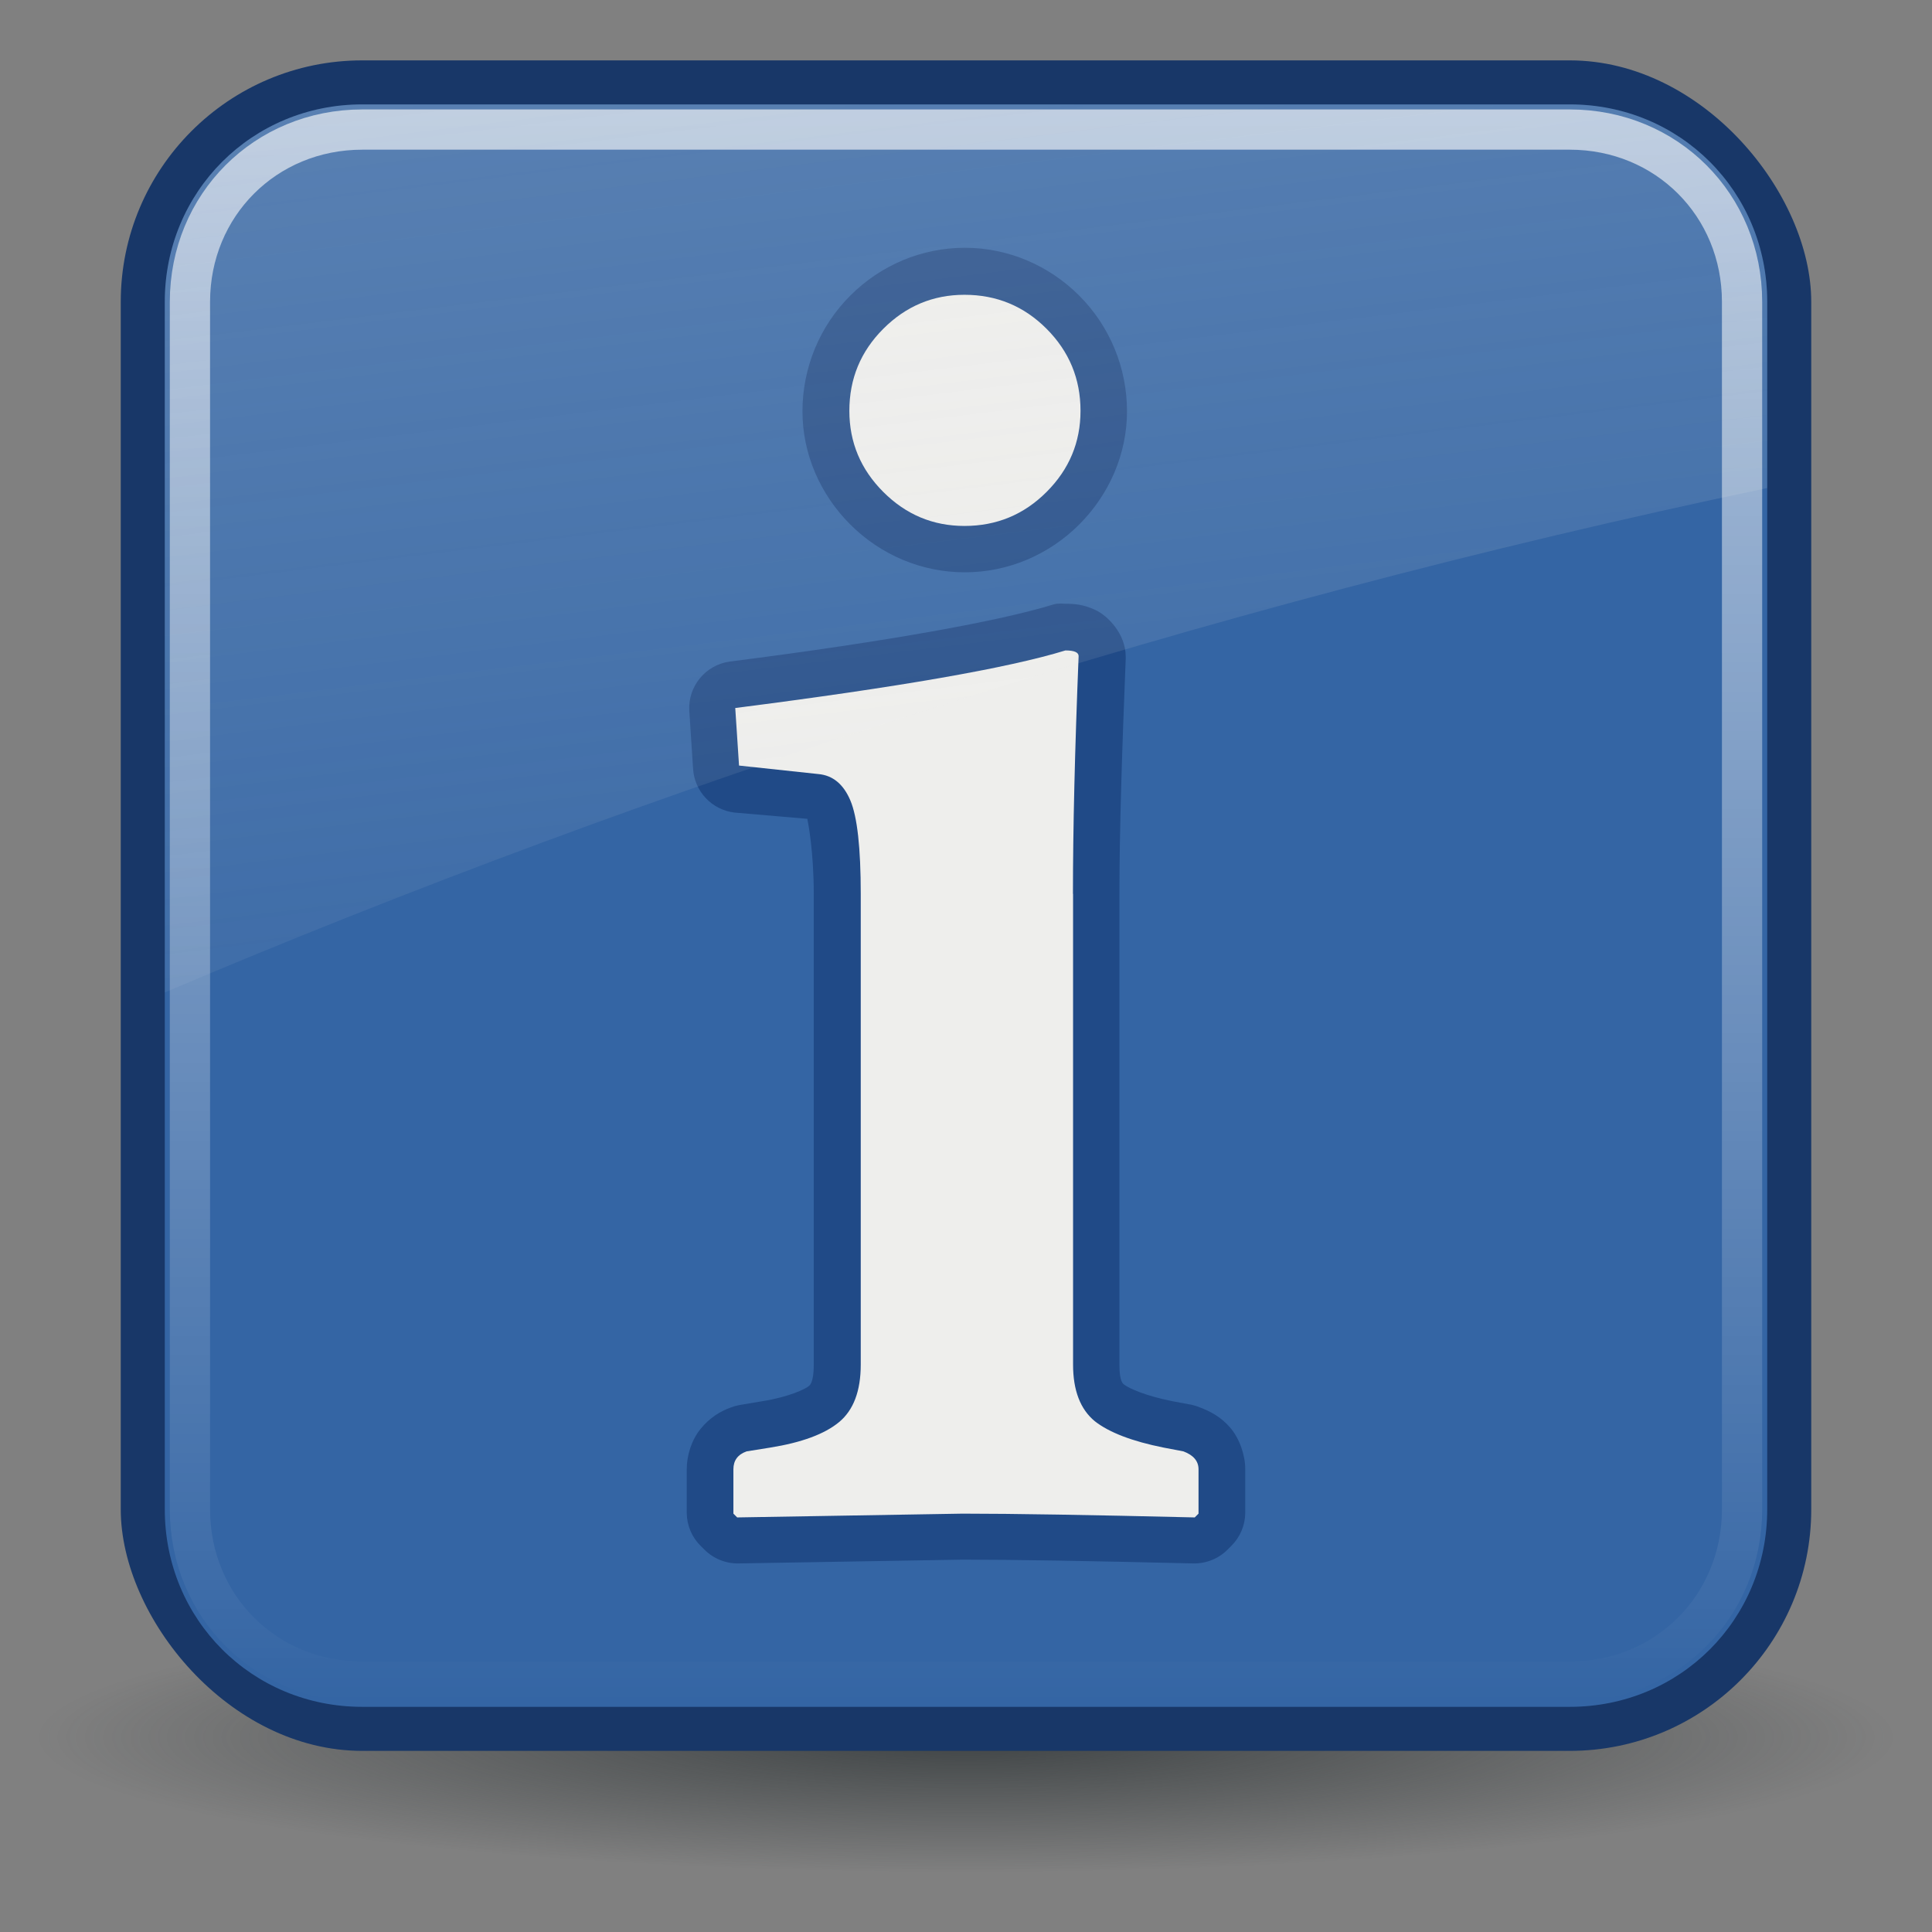
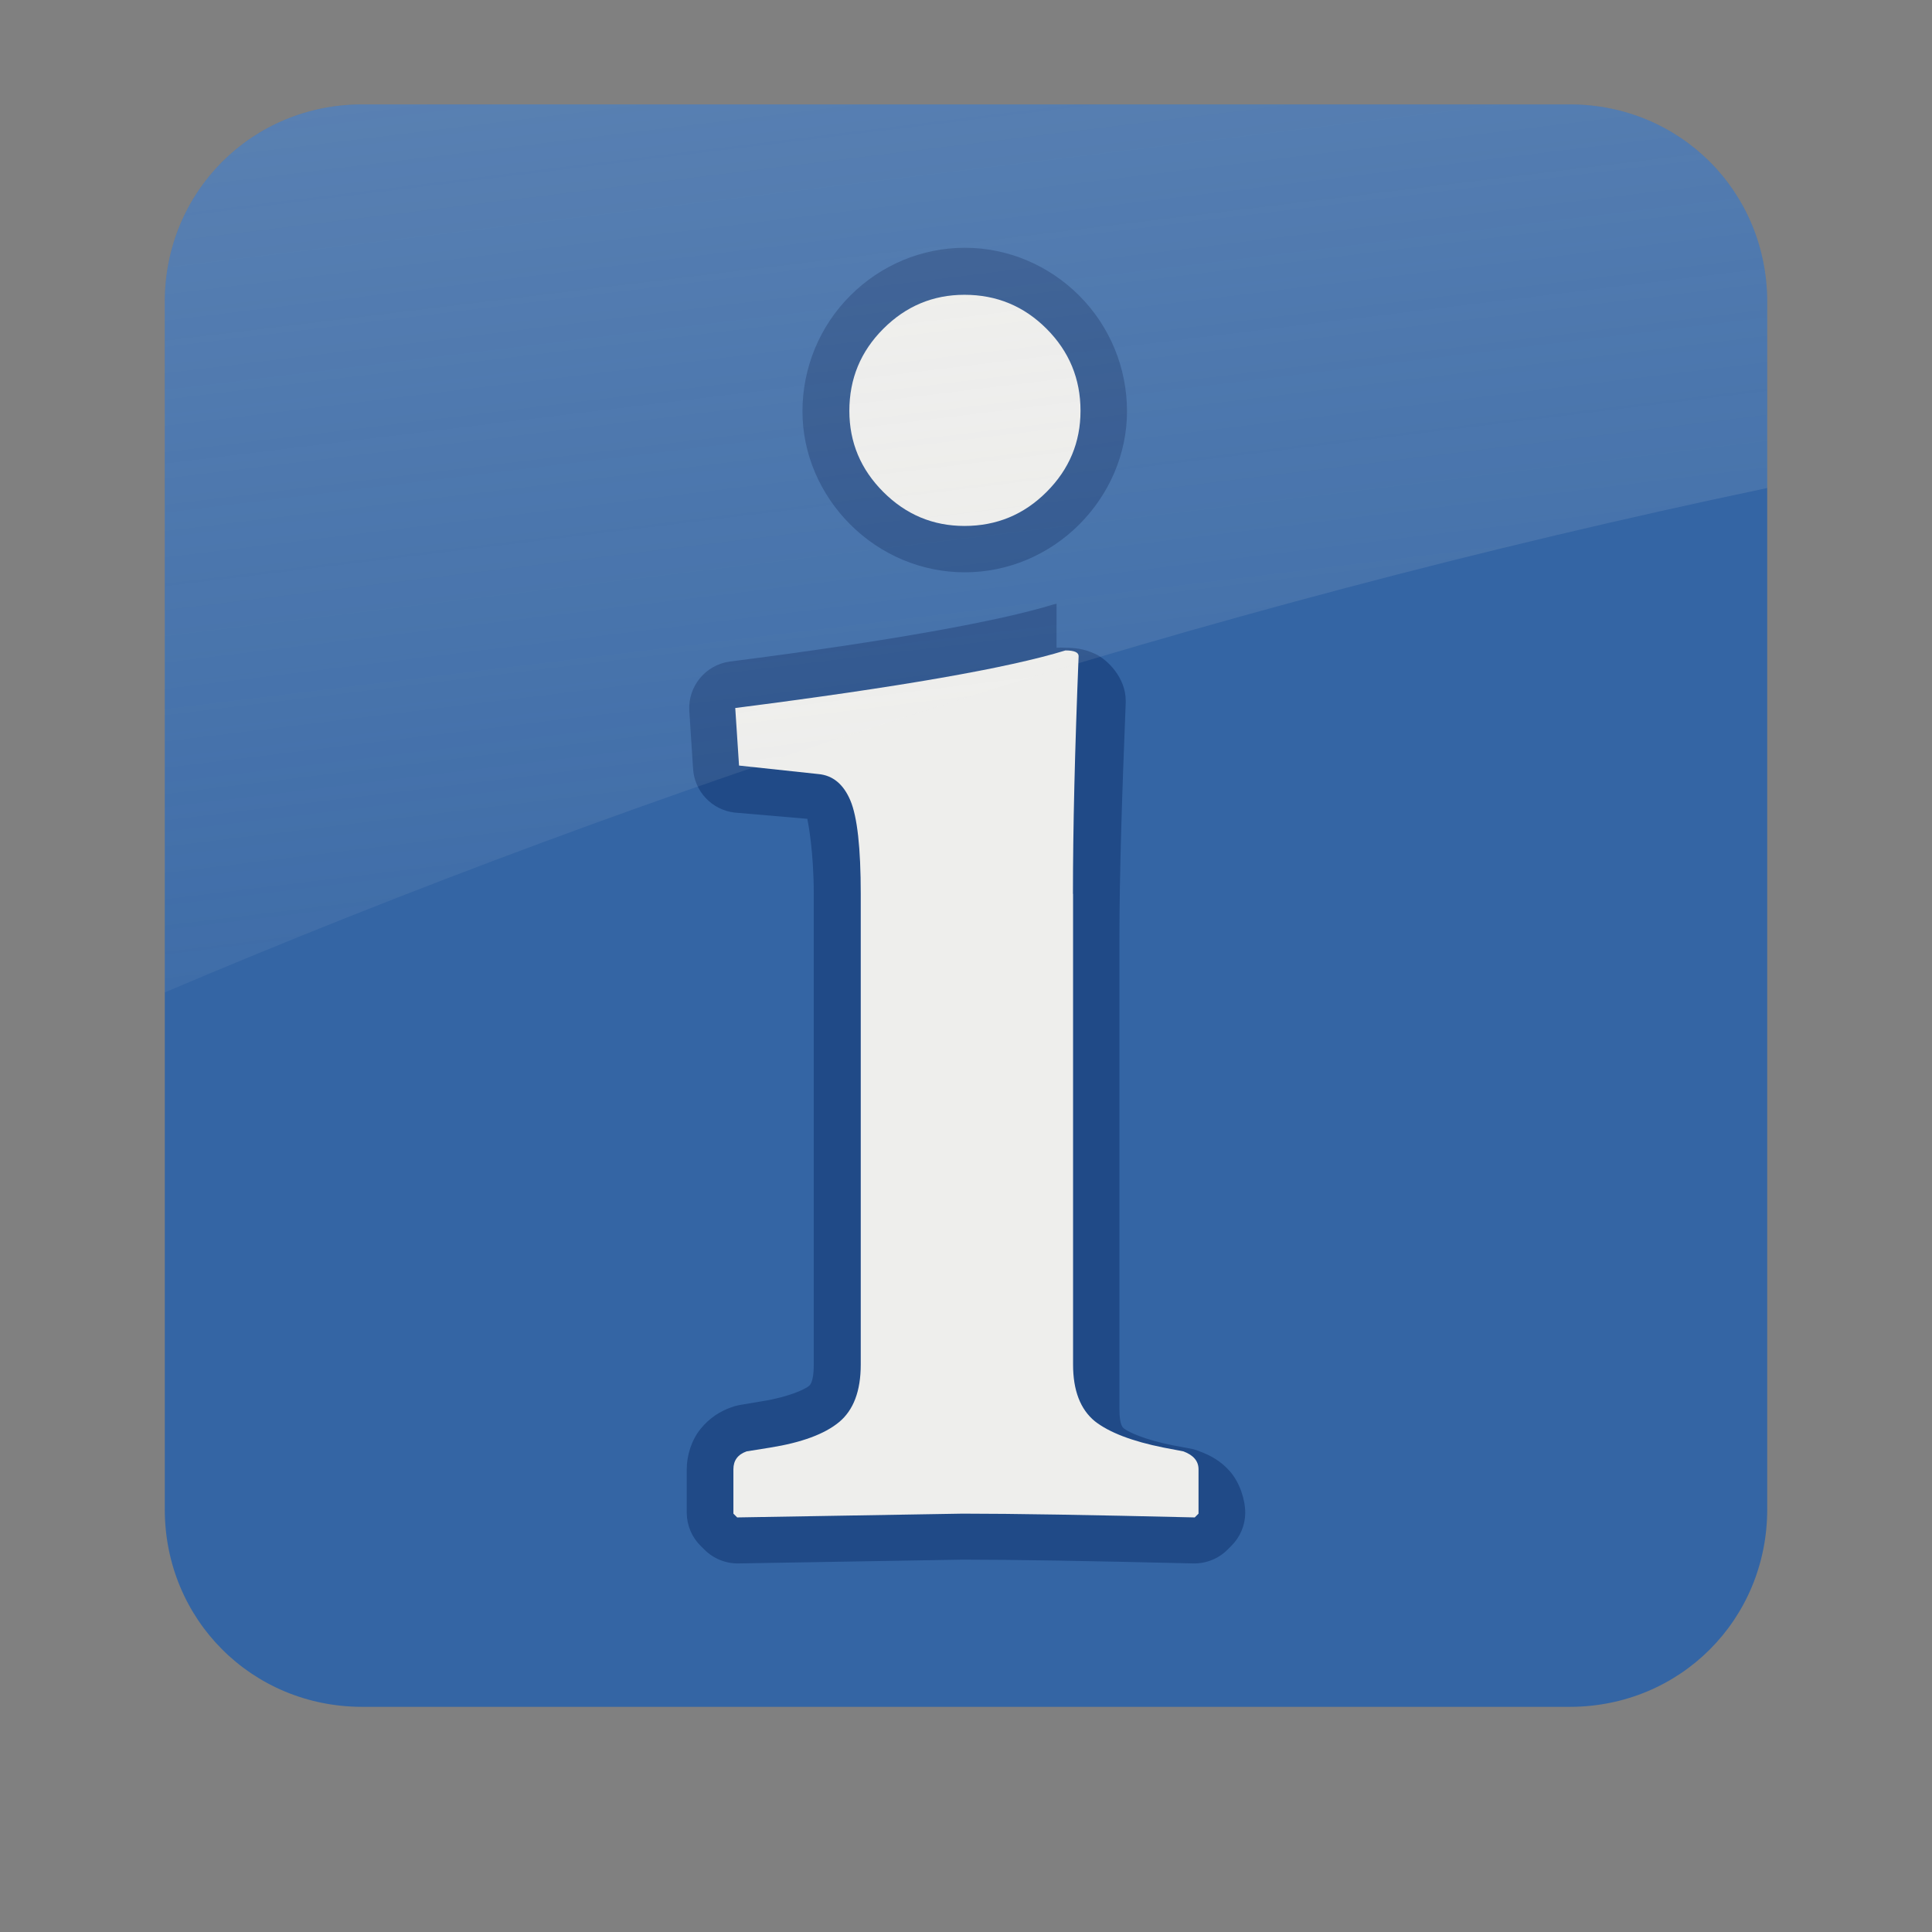
<svg xmlns="http://www.w3.org/2000/svg" version="1.0" viewBox="0 0 48 48">
  <rect x="0" y="0" width="48" height="48" fill="#808080" stroke="none" />
  <defs id="defs4">
    <radialGradient id="radialGradient2451" gradientUnits="userSpaceOnUse" cy="45.941" cx="24.377" gradientTransform="matrix(1 0 0 .146 -.377 36.455)" r="23.077">
      <stop id="stop3478" stop-color="#2e3436" offset="0" />
      <stop id="stop3480" stop-color="#2e3436" stop-opacity="0" offset="1" />
    </radialGradient>
    <linearGradient id="linearGradient2479" y2="33.906" gradientUnits="userSpaceOnUse" x2="15.298" gradientTransform="translate(0 -1.5)" y1="-58.012" x1="4.094">
      <stop id="stop3458" stop-color="#eeeeec" offset="0" />
      <stop id="stop3460" stop-color="#eeeeec" stop-opacity="0" offset="1" />
    </linearGradient>
    <linearGradient id="linearGradient2482" gradientUnits="userSpaceOnUse" x2="0" gradientTransform="translate(0 -1.5)" y1="4.219" y2="43.781">
      <stop id="stop3435" stop-color="#ffffff" stop-opacity=".8" offset="0" />
      <stop id="stop3437" stop-color="#ffffff" stop-opacity="0" offset="1" />
    </linearGradient>
  </defs>
-   <path id="path3474" opacity=".8" fill="url(#radialGradient2451)" d="m47.077 43.141c0 1.855-10.332 3.359-23.077 3.359s-23.077-1.504-23.077-3.359 10.332-3.359 23.077-3.359 23.077 1.504 23.077 3.359z" />
-   <rect id="rect2653" rx="6" height="42" width="42" y="1.5" x="3" fill="#183768" />
  <path id="path2659" fill="#3465a4" d="m9 2.594c-2.739 0-4.906 2.167-4.906 4.906v30c0 2.739 2.167 4.906 4.906 4.906h30c2.739 0 4.906-2.167 4.906-4.906v-30c0-2.739-2.167-4.906-4.906-4.906h-30z" />
  <g id="g2418" transform="translate(0 -.625)">
-     <path id="path2416" fill="#204a87" d="m23.969 6.781c-1.061 0-2.083 0.426-2.844 1.188-0.769 0.769-1.188 1.803-1.188 2.875-0 1.062 0.442 2.067 1.188 2.812 0.761 0.761 1.782 1.188 2.844 1.188 1.072 0 2.09-0.434 2.844-1.188 0.745-0.746 1.187-1.751 1.187-2.812 0-1.072-0.419-2.106-1.188-2.875-0.753-0.754-1.772-1.188-2.843-1.188zm2.281 8.844c-0.042 0.008-0.084 0.019-0.125 0.031-1.254 0.386-3.979 0.894-8 1.406-0.599 0.086-1.033 0.615-1 1.219l0.094 1.438c0.032 0.567 0.467 1.028 1.031 1.094l1.812 0.156v0.031c0.012 0.043 0.156 0.774 0.156 1.844v11.688c-0 0.452-0.105 0.515-0.125 0.531-0.087 0.072-0.481 0.267-1.156 0.375l-0.562 0.094c-0.075 0.014-0.148 0.035-0.219 0.062-0.252 0.09-0.521 0.249-0.75 0.531-0.229 0.282-0.344 0.668-0.344 1v1.094c0.004 0.305 0.127 0.597 0.344 0.812l0.094 0.093c0.223 0.224 0.528 0.348 0.844 0.344l5.562-0.094c0.007 0 0.025-0 0.031 0 1.231 0 3.144 0.032 5.719 0.094 0.316 0.004 0.621-0.12 0.844-0.344l0.094-0.094c0.216-0.215 0.34-0.507 0.344-0.812v-1.094c-0-0.341-0.139-0.758-0.375-1.031-0.236-0.273-0.505-0.408-0.75-0.5-0.061-0.026-0.123-0.047-0.188-0.062l-0.5-0.094c-0.669-0.134-1.064-0.315-1.188-0.406-0.035-0.029-0.125-0.068-0.125-0.5v-11.688c-0-1.579 0.063-3.521 0.156-5.844 0.001-0.021 0.001-0.042 0-0.062-0-0.566-0.45-1.016-0.75-1.156-0.3-0.14-0.529-0.156-0.75-0.156-0.073-0.007-0.146-0.007-0.219 0z" />
+     <path id="path2416" fill="#204a87" d="m23.969 6.781c-1.061 0-2.083 0.426-2.844 1.188-0.769 0.769-1.188 1.803-1.188 2.875-0 1.062 0.442 2.067 1.188 2.812 0.761 0.761 1.782 1.188 2.844 1.188 1.072 0 2.09-0.434 2.844-1.188 0.745-0.746 1.187-1.751 1.187-2.812 0-1.072-0.419-2.106-1.188-2.875-0.753-0.754-1.772-1.188-2.843-1.188zm2.281 8.844c-0.042 0.008-0.084 0.019-0.125 0.031-1.254 0.386-3.979 0.894-8 1.406-0.599 0.086-1.033 0.615-1 1.219l0.094 1.438c0.032 0.567 0.467 1.028 1.031 1.094l1.812 0.156v0.031c0.012 0.043 0.156 0.774 0.156 1.844v11.688c-0 0.452-0.105 0.515-0.125 0.531-0.087 0.072-0.481 0.267-1.156 0.375l-0.562 0.094c-0.075 0.014-0.148 0.035-0.219 0.062-0.252 0.09-0.521 0.249-0.75 0.531-0.229 0.282-0.344 0.668-0.344 1v1.094c0.004 0.305 0.127 0.597 0.344 0.812l0.094 0.093c0.223 0.224 0.528 0.348 0.844 0.344l5.562-0.094c0.007 0 0.025-0 0.031 0 1.231 0 3.144 0.032 5.719 0.094 0.316 0.004 0.621-0.12 0.844-0.344l0.094-0.094c0.216-0.215 0.34-0.507 0.344-0.812c-0-0.341-0.139-0.758-0.375-1.031-0.236-0.273-0.505-0.408-0.75-0.5-0.061-0.026-0.123-0.047-0.188-0.062l-0.5-0.094c-0.669-0.134-1.064-0.315-1.188-0.406-0.035-0.029-0.125-0.068-0.125-0.5v-11.688c-0-1.579 0.063-3.521 0.156-5.844 0.001-0.021 0.001-0.042 0-0.062-0-0.566-0.45-1.016-0.75-1.156-0.3-0.14-0.529-0.156-0.75-0.156-0.073-0.007-0.146-0.007-0.219 0z" />
    <path id="text2409" fill="#eeeeec" d="m26.66 22.833v11.695c-0 0.641 0.18 1.109 0.539 1.406 0.359 0.281 0.93 0.5 1.711 0.656l0.492 0.094c0.25 0.094 0.375 0.242 0.375 0.445v1.102l-0.094 0.094c-2.594-0.062-4.516-0.094-5.766-0.094l-5.602 0.094-0.094-0.094v-1.102c-0-0.219 0.109-0.367 0.328-0.445l0.586-0.094c0.781-0.125 1.352-0.336 1.711-0.633 0.359-0.297 0.539-0.773 0.539-1.43v-11.695c-0-1.141-0.086-1.914-0.258-2.32-0.172-0.406-0.438-0.625-0.797-0.656l-1.969-0.211-0.094-1.43c4.047-0.516 6.781-0.992 8.203-1.43 0.219 0 0.328 0.047 0.328 0.141-0.094 2.328-0.141 4.297-0.141 5.906m-5.555-12c-0-0.797 0.281-1.476 0.844-2.039 0.562-0.562 1.234-0.844 2.016-0.844 0.797 0 1.477 0.281 2.039 0.844 0.562 0.563 0.844 1.242 0.844 2.039-0 0.781-0.281 1.453-0.844 2.016-0.563 0.563-1.242 0.844-2.039 0.844-0.781 0-1.453-0.281-2.016-0.844-0.562-0.562-0.844-1.234-0.844-2.016" />
  </g>
-   <path id="path3431" opacity=".8" d="m9 3.219c-2.406 0-4.281 1.876-4.281 4.281v30c0 2.406 1.876 4.281 4.281 4.281h30c2.406 0 4.281-1.876 4.281-4.281v-30c0-2.406-1.876-4.281-4.281-4.281h-30z" stroke-dashoffset="30" stroke="url(#linearGradient2482)" stroke-linecap="round" fill="none" />
  <path id="path3451" opacity=".6" fill="url(#linearGradient2479)" d="m9 2.594c-2.739 0-4.906 2.167-4.906 4.906v17.156c12.085-5.133 25.681-9.569 39.812-12.531v-4.625c0-2.739-2.167-4.906-4.906-4.906h-30z" />
</svg>